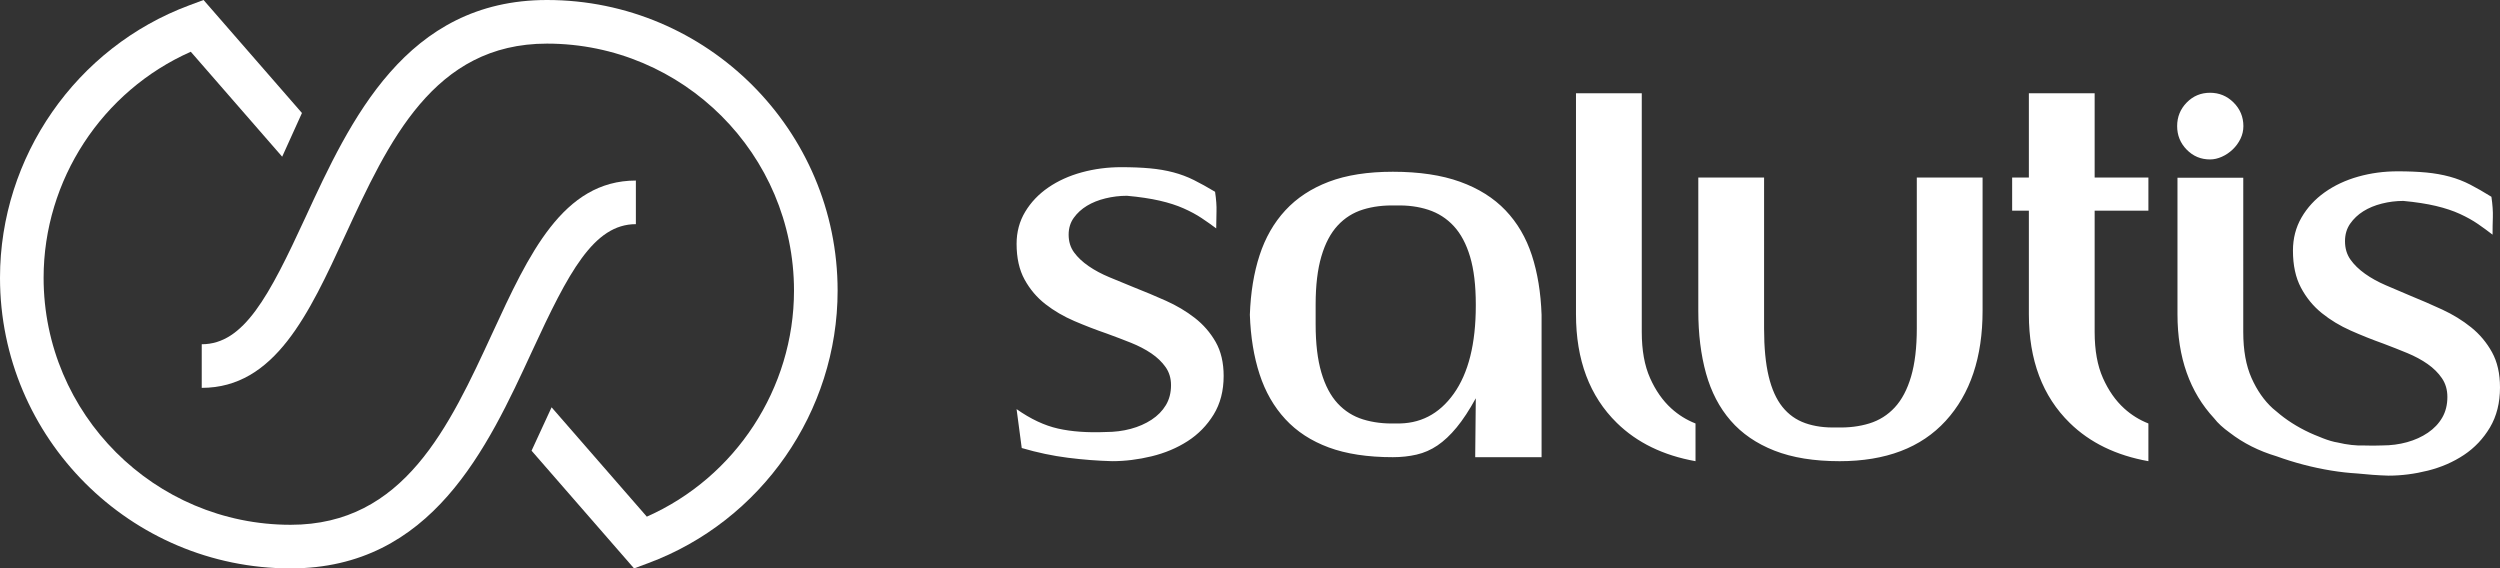
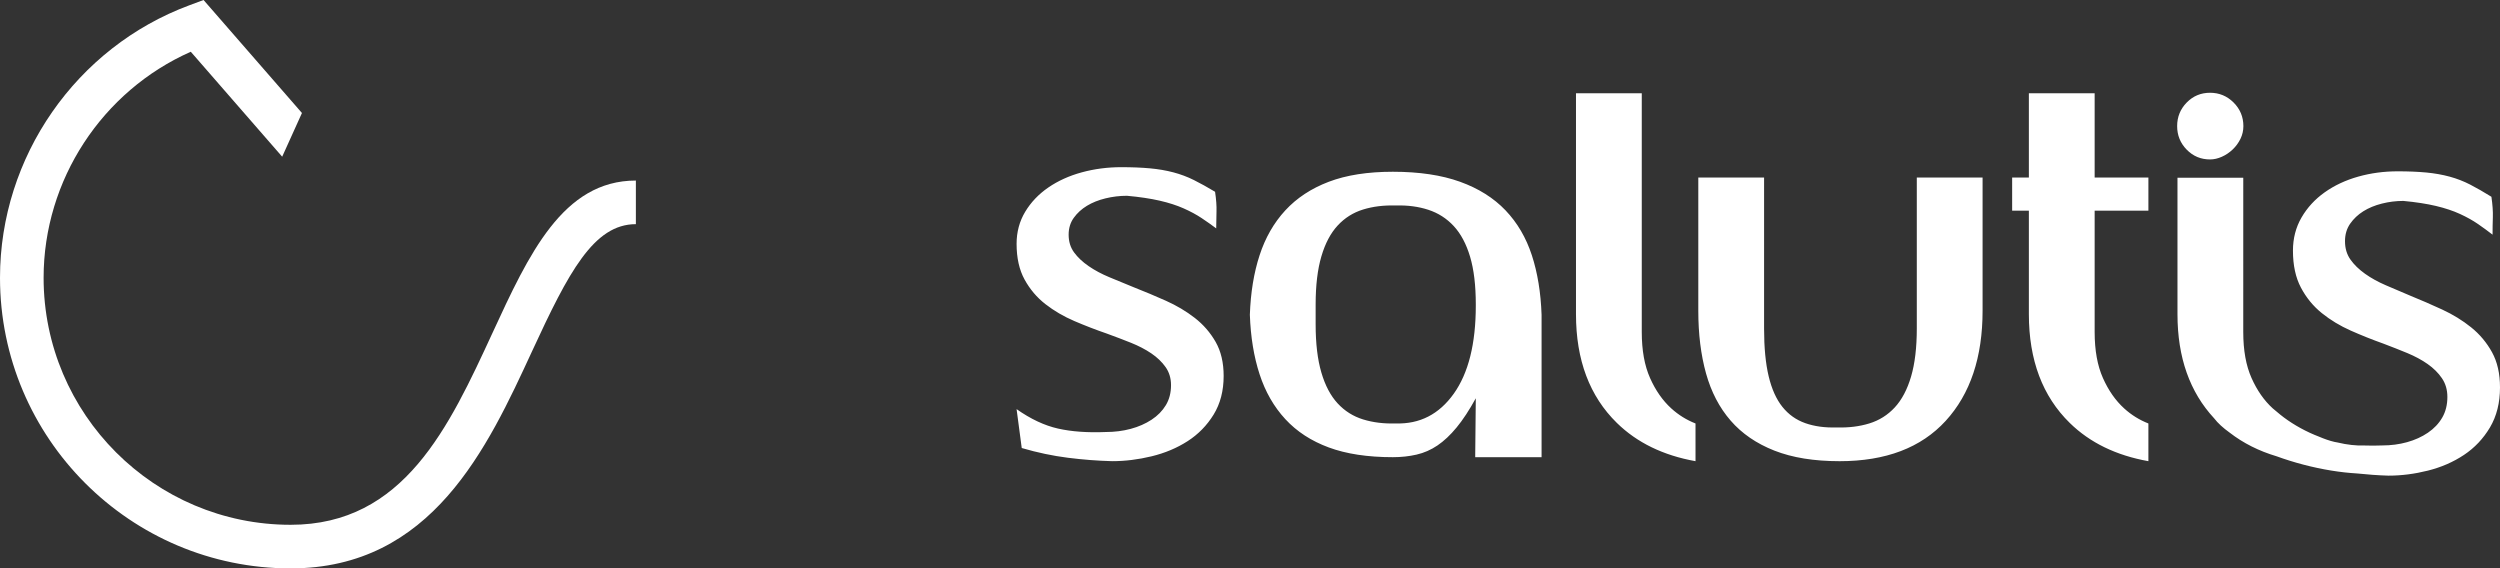
<svg xmlns="http://www.w3.org/2000/svg" version="1.1" id="Layer_1" x="0px" y="0px" width="762.458px" height="173.354px" viewBox="0 0 762.458 173.354" enable-background="new 0 0 762.458 173.354" xml:space="preserve">
  <rect x="0" y="0" width="762.458" height="173.354" fill="#333333" stroke="none" />
  <g>
    <path fill="#FFFFFF" d="M150.234,101.465c-13.294,28.803-27.041,58.588-61.597,58.588c-41.541,0-75.338-33.797-75.338-75.338   c0-29.82,17.861-56.967,44.89-68.932L86.06,47.792l6.03-13.33L62.081,0l-4.312,1.603C23.215,14.44,0,47.841,0,84.715   c0,48.875,39.761,88.638,88.637,88.638c43.067,0,60.037-36.77,73.672-66.313c11.108-24.064,18.779-38.676,31.622-38.676V55.064   C171.65,55.064,161.248,77.603,150.234,101.465" />
-     <path fill="#FFFFFF" d="M166.819,0c-43.066,0-60.037,36.769-73.673,66.313C82.04,90.378,74.37,104.989,61.525,104.989v13.301   c22.281,0,32.684-22.539,43.697-46.402c13.294-28.803,27.04-58.587,61.597-58.587c41.541,0,75.337,33.797,75.337,75.338   c0,29.82-17.859,56.967-44.888,68.931l-29.044-33.353l-6.107,13.238l31.259,35.899l4.311-1.604   c34.554-12.838,57.77-46.237,57.77-83.112C255.457,39.763,215.694,0,166.819,0" />
    <path fill="#FFFFFF" d="M344.844,130.795c2.383-0.636,4.507-1.57,6.367-2.789c1.86-1.222,3.315-2.706,4.362-4.449   c1.046-1.746,1.57-3.778,1.57-6.106c0-2.094-0.554-3.927-1.657-5.495c-1.108-1.57-2.56-2.966-4.362-4.188   c-1.804-1.219-3.867-2.292-6.193-3.226c-2.327-0.93-4.768-1.858-7.326-2.791c-3.375-1.161-6.689-2.441-9.944-3.837   c-3.257-1.397-6.193-3.111-8.809-5.146c-2.617-2.035-4.74-4.537-6.368-7.501c-1.63-2.966-2.442-6.599-2.442-10.904   c0-3.603,0.872-6.861,2.618-9.768c1.744-2.908,4.099-5.378,7.064-7.416c2.966-2.031,6.367-3.575,10.205-4.62   c3.839-1.048,7.85-1.572,12.036-1.572c3.255,0,6.163,0.118,8.723,0.35c2.557,0.234,4.942,0.639,7.152,1.222   c2.208,0.582,4.302,1.367,6.281,2.354c1.976,0.988,4.126,2.18,6.455,3.575c0.347,2.328,0.493,4.335,0.436,6.019   c-0.06,1.687-0.089,3.401-0.089,5.146c-1.394-1.046-2.878-2.093-4.447-3.139c-1.571-1.047-3.402-2.035-5.496-2.965   c-2.093-0.93-4.534-1.715-7.326-2.356c-2.791-0.638-6.106-1.135-9.944-1.483c-2.211,0-4.391,0.262-6.541,0.784   c-2.154,0.524-4.043,1.282-5.671,2.27c-1.629,0.988-2.964,2.21-4.01,3.663c-1.048,1.455-1.572,3.169-1.572,5.145   c0,2.093,0.551,3.898,1.658,5.408c1.103,1.512,2.587,2.908,4.448,4.187c1.86,1.281,3.983,2.414,6.368,3.401   c2.382,0.99,4.854,2.007,7.414,3.054c3.255,1.278,6.512,2.646,9.769,4.098c3.254,1.457,6.192,3.2,8.809,5.234   c2.616,2.035,4.739,4.479,6.367,7.326c1.627,2.852,2.443,6.312,2.443,10.381c0,4.534-1.02,8.46-3.053,11.774   c-2.035,3.314-4.682,6.02-7.937,8.113c-3.257,2.093-6.92,3.634-10.991,4.621c-4.072,0.986-8.084,1.481-12.036,1.481   c-4.422-0.115-8.927-0.465-13.52-1.046c-4.595-0.581-9.276-1.568-14.042-2.964l-1.571-11.865c4.302,3.028,8.518,5.004,12.648,5.934   c4.127,0.932,8.984,1.281,14.565,1.047C339.93,131.756,342.459,131.436,344.844,130.795 M450.093,93.204   c0,11.631-2.241,20.584-6.717,26.862c-4.478,6.281-10.379,9.308-17.706,9.073c-3.606,0.117-6.921-0.289-9.944-1.222   c-3.024-0.93-5.612-2.559-7.762-4.883c-2.153-2.327-3.811-5.468-4.972-9.421c-1.163-3.952-1.745-8.838-1.745-14.653v-6.108   c0-5.812,0.582-10.697,1.745-14.651c1.161-3.954,2.818-7.095,4.972-9.421c2.149-2.326,4.737-3.953,7.762-4.885   c3.023-0.929,6.338-1.336,9.944-1.221c3.603-0.115,6.918,0.321,9.943,1.308c3.022,0.991,5.609,2.648,7.763,4.971   c2.15,2.328,3.809,5.439,4.973,9.334c1.16,3.898,1.744,8.753,1.744,14.565V93.204z M470.154,138.908v-23.725v-12.56V97.39v-1.397   c-0.233-6.741-1.221-12.792-2.965-18.141c-1.745-5.348-4.421-9.914-8.024-13.694c-3.606-3.779-8.229-6.686-13.868-8.722   c-5.643-2.034-12.474-3.053-20.498-3.053c-7.676,0-14.19,1.019-19.539,3.053c-5.351,2.036-9.769,4.943-13.257,8.722   c-3.489,3.78-6.106,8.346-7.851,13.694c-1.744,5.35-2.734,11.4-2.966,18.141c0.231,6.748,1.222,12.795,2.966,18.145   c1.744,5.351,4.361,9.915,7.851,13.693c3.488,3.781,7.906,6.659,13.257,8.636c5.349,1.977,11.863,2.965,19.539,2.965   c2.557,0,4.972-0.262,7.239-0.786c2.269-0.522,4.388-1.453,6.367-2.79c1.977-1.337,3.927-3.169,5.845-5.495   c1.918-2.325,3.864-5.29,5.844-8.896l-0.175,17.444v0.523h20.235V138.908z M539.411,114.747c-0.932-3.895-1.396-8.749-1.396-14.565   V54.137h-20.062v40.635c0,7.097,0.785,13.463,2.354,19.104c1.571,5.643,4.07,10.439,7.502,14.392   c3.43,3.956,7.878,7.007,13.345,9.159s12.096,3.226,19.888,3.226c14.071,0,24.858-4.098,32.36-12.299   c7.501-8.197,11.251-19.39,11.251-33.581V54.137h-20.061v46.044c0,5.816-0.583,10.703-1.744,14.655   c-1.164,3.953-2.821,7.094-4.973,9.419c-2.153,2.327-4.74,3.955-7.763,4.884c-3.026,0.933-6.34,1.338-9.944,1.221   c-3.605,0.117-6.803-0.318-9.594-1.308c-2.791-0.987-5.119-2.644-6.978-4.972C541.736,121.756,540.34,118.644,539.411,114.747    M655.226,64.256V54.137h-16.393V28.44h-20.062v25.697h-5.099v10.119h5.099v31.589c0,13.955,4.157,25.005,12.473,33.144   c6.156,6.028,14.158,9.907,23.981,11.662v-11.5c-2.698-1.06-5.176-2.576-7.408-4.61c-2.616-2.382-4.771-5.465-6.455-9.245   c-1.687-3.777-2.529-8.46-2.529-14.044V64.256H655.226z M517.103,129.151c-2.698-1.06-5.176-2.575-7.408-4.61   c-2.616-2.382-4.771-5.465-6.455-9.245c-1.687-3.778-2.529-8.46-2.529-14.044V28.44h-20.062v67.405   c0,13.955,4.157,25.005,12.474,33.144c6.155,6.028,14.157,9.907,23.98,11.663V129.151z M666.909,31.271   c-1.945,1.99-2.915,4.387-2.915,7.187c0,2.803,0.97,5.198,2.915,7.185c1.942,1.99,4.314,2.983,7.118,2.983   c1.173,0,2.372-0.272,3.592-0.814c1.221-0.542,2.326-1.288,3.322-2.237c0.994-0.948,1.783-2.034,2.373-3.254   c0.587-1.22,0.881-2.508,0.881-3.863c0-2.8-0.996-5.197-2.983-7.187c-1.988-1.987-4.385-2.981-7.185-2.981   C671.223,28.291,668.851,29.284,666.909,31.271 M760.018,107.414c-1.631-2.947-3.752-5.479-6.368-7.584   c-2.617-2.105-5.553-3.909-8.809-5.417c-3.26-1.504-6.515-2.918-9.771-4.242c-2.559-1.083-5.031-2.137-7.413-3.16   c-2.385-1.023-4.509-2.196-6.368-3.522c-1.861-1.324-3.344-2.768-4.448-4.334c-1.106-1.563-1.656-3.431-1.656-5.598   c0-2.046,0.523-3.821,1.569-5.326c1.047-1.504,2.383-2.768,4.013-3.793c1.627-1.02,3.516-1.805,5.67-2.347   c2.15-0.542,4.331-0.813,6.541-0.813c3.836,0.361,7.153,0.874,9.943,1.535c2.79,0.664,5.233,1.477,7.327,2.439   c2.093,0.963,3.925,1.985,5.494,3.068c1.57,1.084,3.052,2.167,4.449,3.251c0-1.806,0.026-3.581,0.088-5.328   c0.058-1.742-0.088-3.819-0.438-6.229c-2.324-1.445-4.476-2.677-6.453-3.701c-1.979-1.022-4.071-1.835-6.28-2.438   c-2.209-0.601-4.595-1.021-7.154-1.265c-2.559-0.238-5.464-0.359-8.72-0.359c-4.188,0-8.199,0.541-12.038,1.624   c-3.837,1.084-7.239,2.681-10.205,4.784c-2.965,2.109-5.32,4.666-7.064,7.676c-1.744,3.009-2.615,6.381-2.615,10.111   c0,4.456,0.811,8.216,2.44,11.287c1.628,3.069,3.751,5.658,6.368,7.764c2.616,2.106,5.552,3.882,8.81,5.328   c3.254,1.443,6.567,2.771,9.942,3.971c2.558,0.967,5,1.929,7.326,2.89c2.327,0.965,4.391,2.078,6.194,3.34   c1.802,1.266,3.257,2.708,4.36,4.334c1.105,1.624,1.66,3.521,1.66,5.688c0,2.41-0.524,4.514-1.571,6.321   c-1.047,1.805-2.502,3.34-4.364,4.604c-1.858,1.262-3.982,2.229-6.364,2.887c-2.386,0.663-4.915,0.994-7.59,0.994   c-1.872,0.082-3.632,0.07-5.341,0.016c-2.499,0.097-5.333-0.208-8.342-0.933c-0.289-0.059-0.602-0.1-0.884-0.166   c-1.528-0.355-3.074-0.908-4.628-1.57c-0.948-0.367-1.9-0.758-2.855-1.199c-3.925-1.816-7.34-4.042-10.064-6.406   c-0.428-0.34-0.856-0.679-1.268-1.054c-2.616-2.382-4.77-5.465-6.455-9.245c-1.687-3.778-2.529-8.46-2.529-14.044V54.215h-20.062   v41.63c0,13.185,3.759,23.742,11.182,31.734c1.104,1.449,2.722,2.93,4.761,4.389c4.104,3.175,8.875,5.578,14.314,7.2   c2.591,0.944,5.348,1.808,8.233,2.561c5.767,1.506,11.305,2.377,16.206,2.66c3.256,0.333,6.482,0.586,9.65,0.673   c3.954,0,7.965-0.513,12.035-1.535c4.071-1.021,7.735-2.616,10.991-4.783c3.255-2.167,5.903-4.968,7.938-8.396   c2.032-3.432,3.053-7.495,3.053-12.188C762.458,113.946,761.646,110.366,760.018,107.414" />
  </g>
</svg>